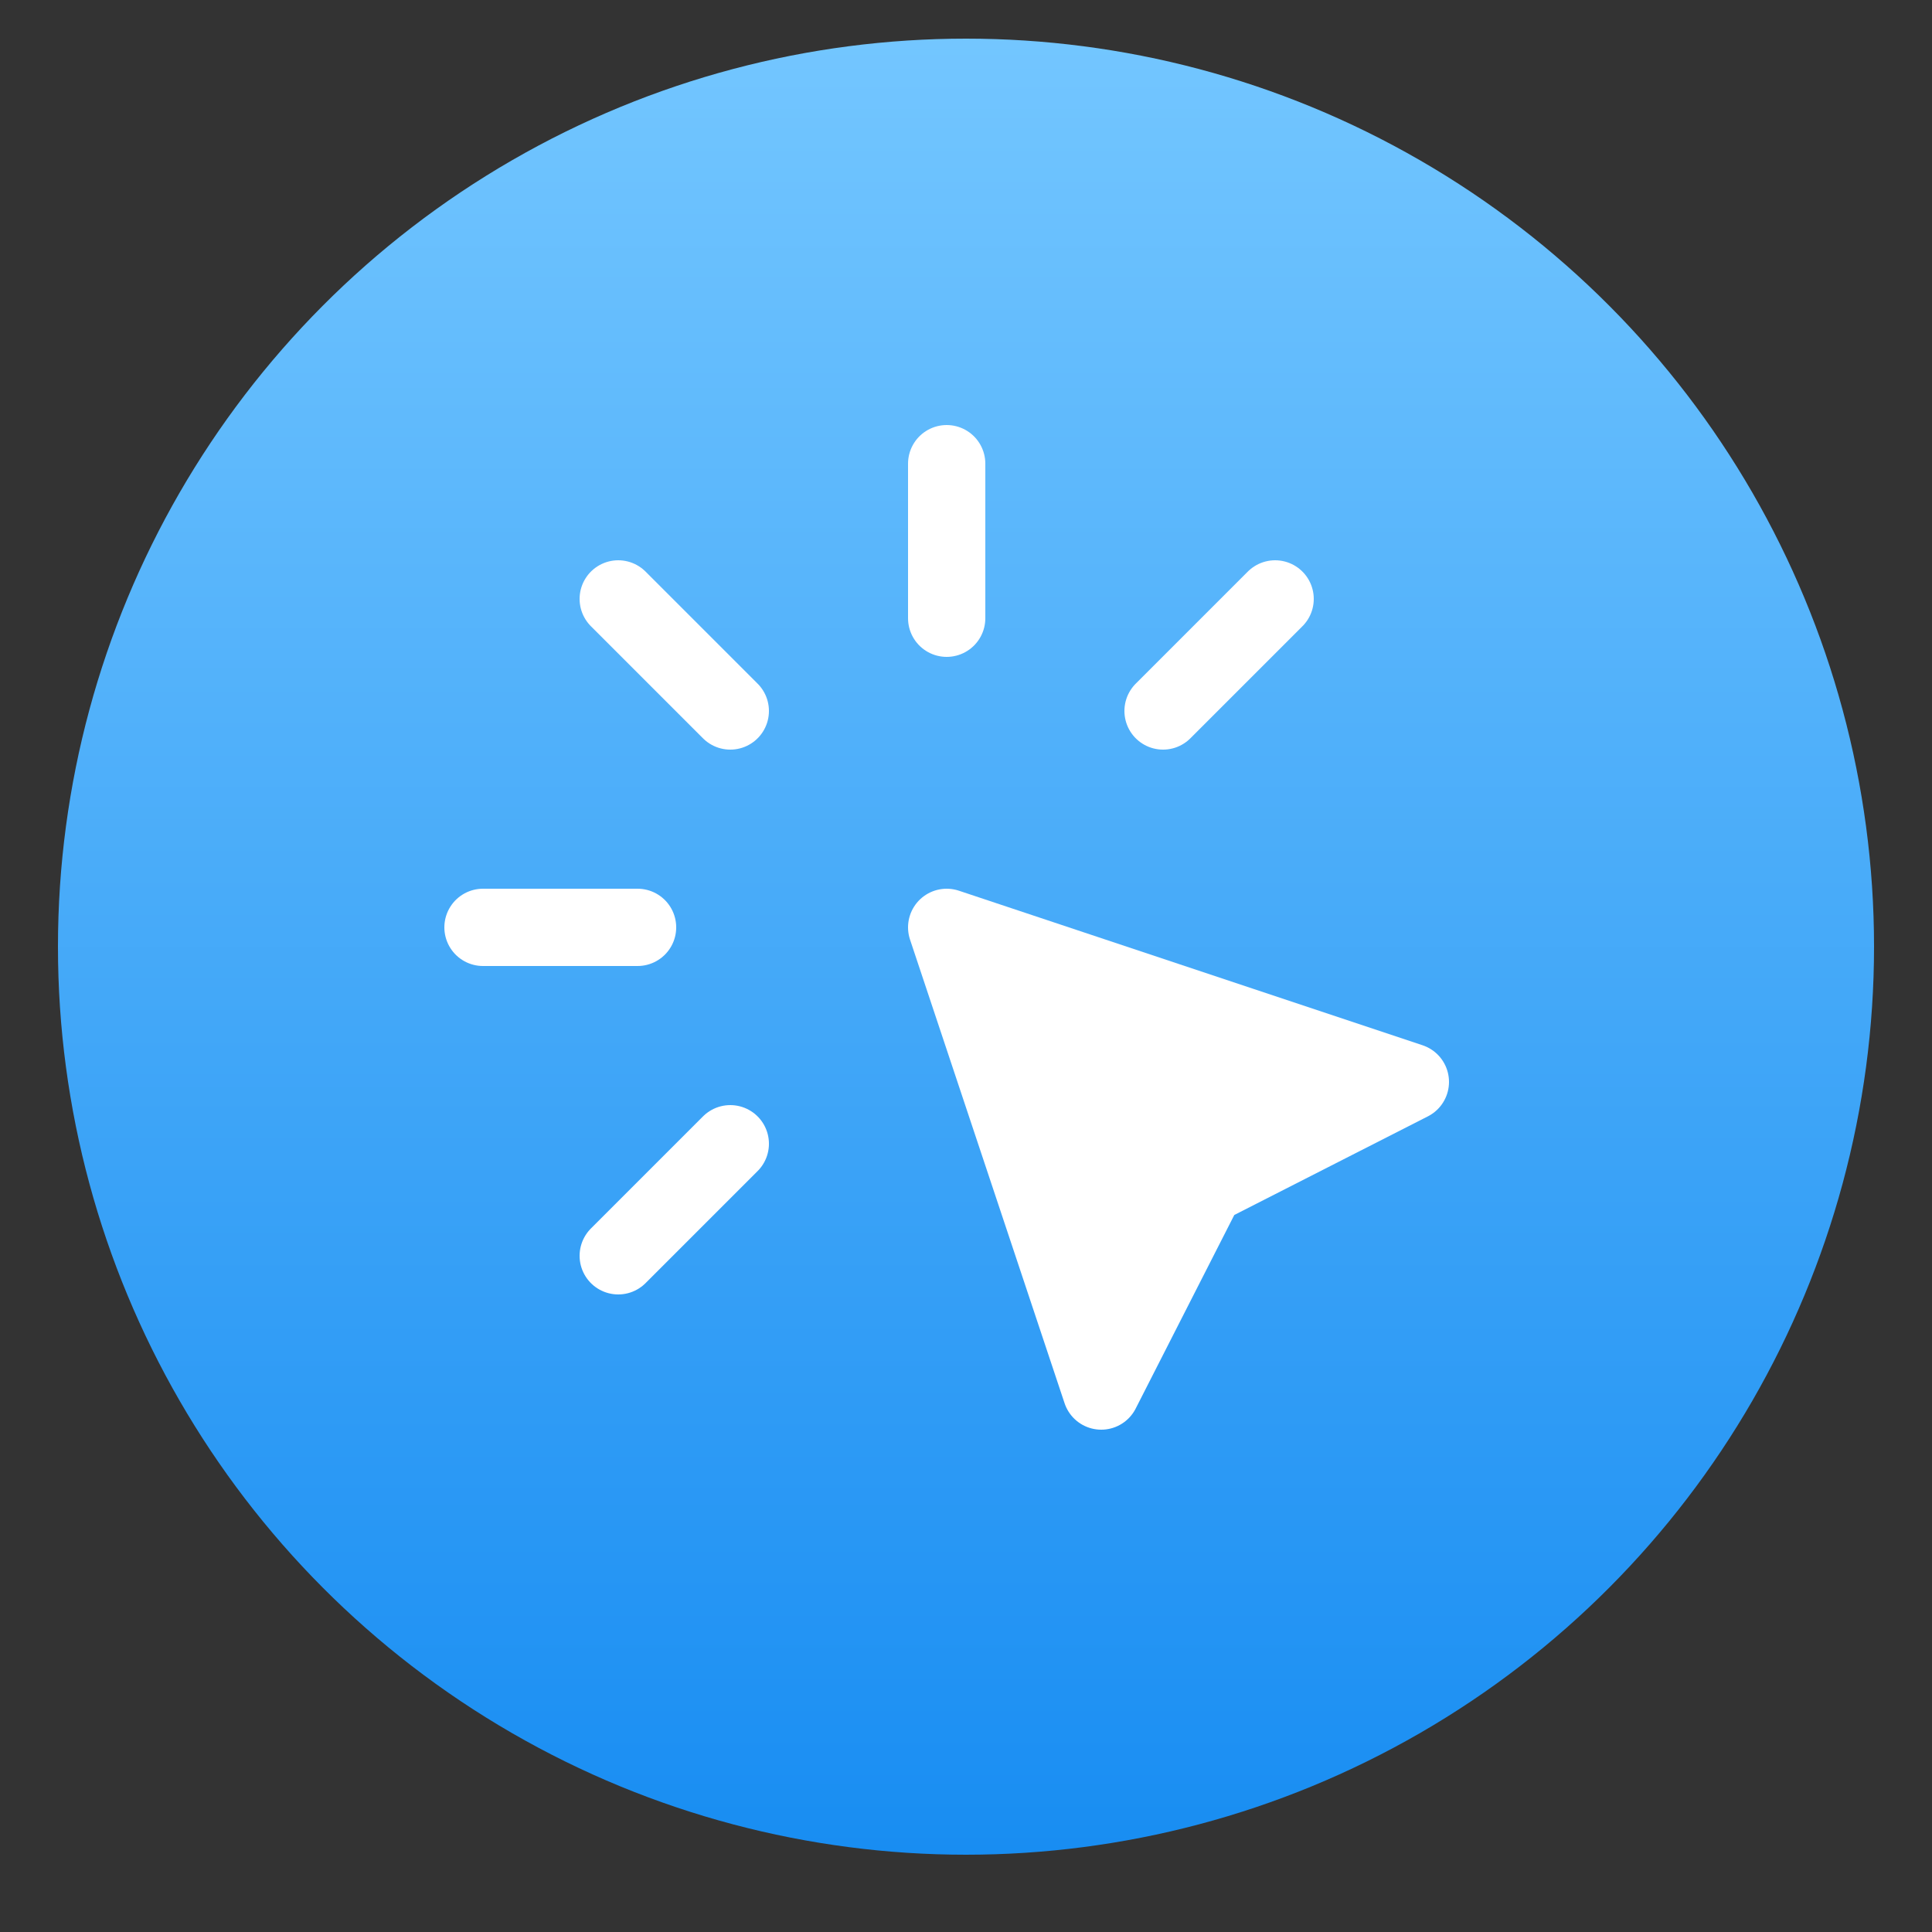
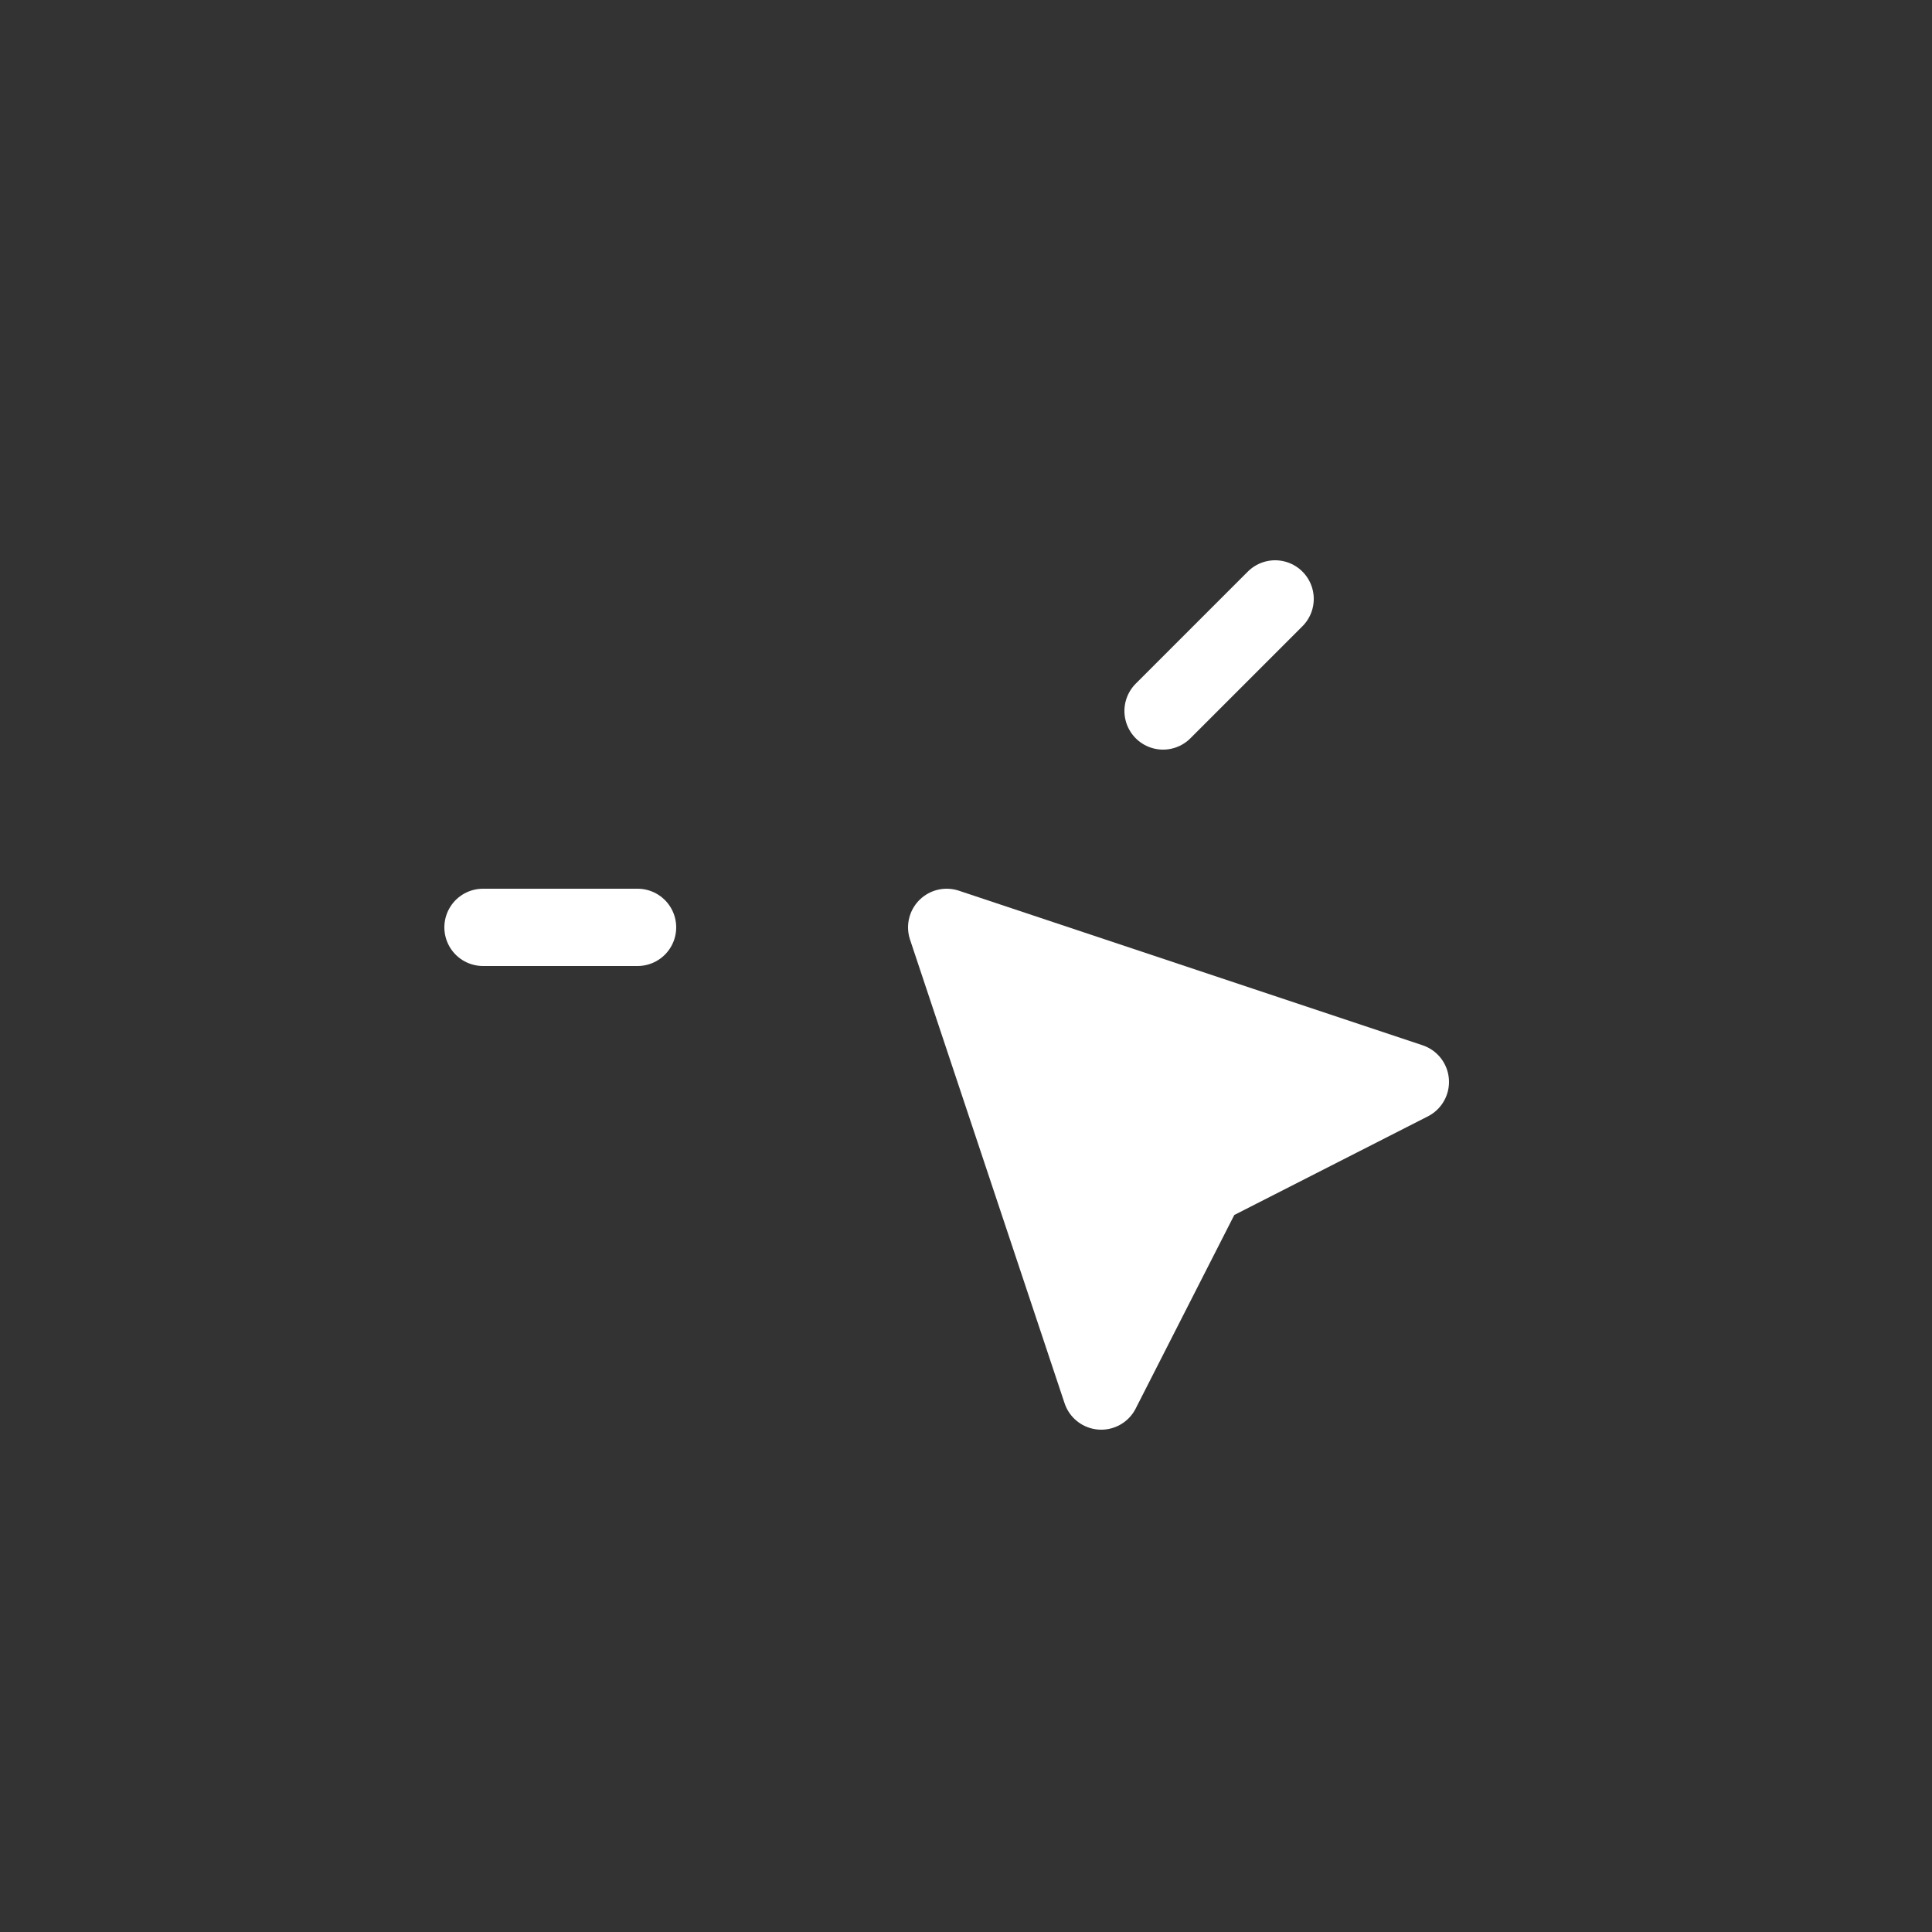
<svg xmlns="http://www.w3.org/2000/svg" xmlns:xlink="http://www.w3.org/1999/xlink" version="1.1" id="Слой_1" x="0px" y="0px" viewBox="0 0 50 50" style="enable-background:new 0 0 50 50;" xml:space="preserve">
  <rect x="0" y="0" width="50" height="50" fill="#333333" stroke="none" />
  <style type="text/css">
	.st0{fill:url(#SVGID_1_);}
	.st1{clip-path:url(#SVGID_3_);}
	.st2{fill:none;stroke:#FFFFFF;stroke-width:2;stroke-linecap:round;stroke-linejoin:round;}
	.st3{fill:#FFFFFF;stroke:#FFFFFF;stroke-width:2;stroke-linecap:round;stroke-linejoin:round;}
</style>
  <linearGradient id="SVGID_1_" gradientUnits="userSpaceOnUse" x1="25" y1="51" x2="25" y2="4" gradientTransform="matrix(1 0 0 -1 0 52)">
    <stop offset="0" style="stop-color:#73C6FF" />
    <stop offset="1" style="stop-color:#188DF2" />
  </linearGradient>
-   <circle class="st0" cx="25" cy="24.5" r="23.5" />
  <g>
    <defs>
      <rect id="SVGID_2_" x="8.5" y="8" width="32" height="32" />
    </defs>
    <clipPath id="SVGID_3_">
      <use xlink:href="#SVGID_2_" style="overflow:visible;" />
    </clipPath>
    <g class="st1">
      <path class="st2" d="M12.5,24h4" />
-       <path class="st2" d="M24.5,12v4" />
-       <path class="st2" d="M18.9,18.4L16,15.5" />
      <path class="st2" d="M30.1,18.4l2.9-2.9" />
-       <path class="st2" d="M18.9,29.6L16,32.5" />
-       <path class="st3" d="M24.5,24l12,4l-5.3,2.7L28.5,36L24.5,24z" />
+       <path class="st3" d="M24.5,24l12,4l-5.3,2.7L28.5,36z" />
    </g>
  </g>
</svg>